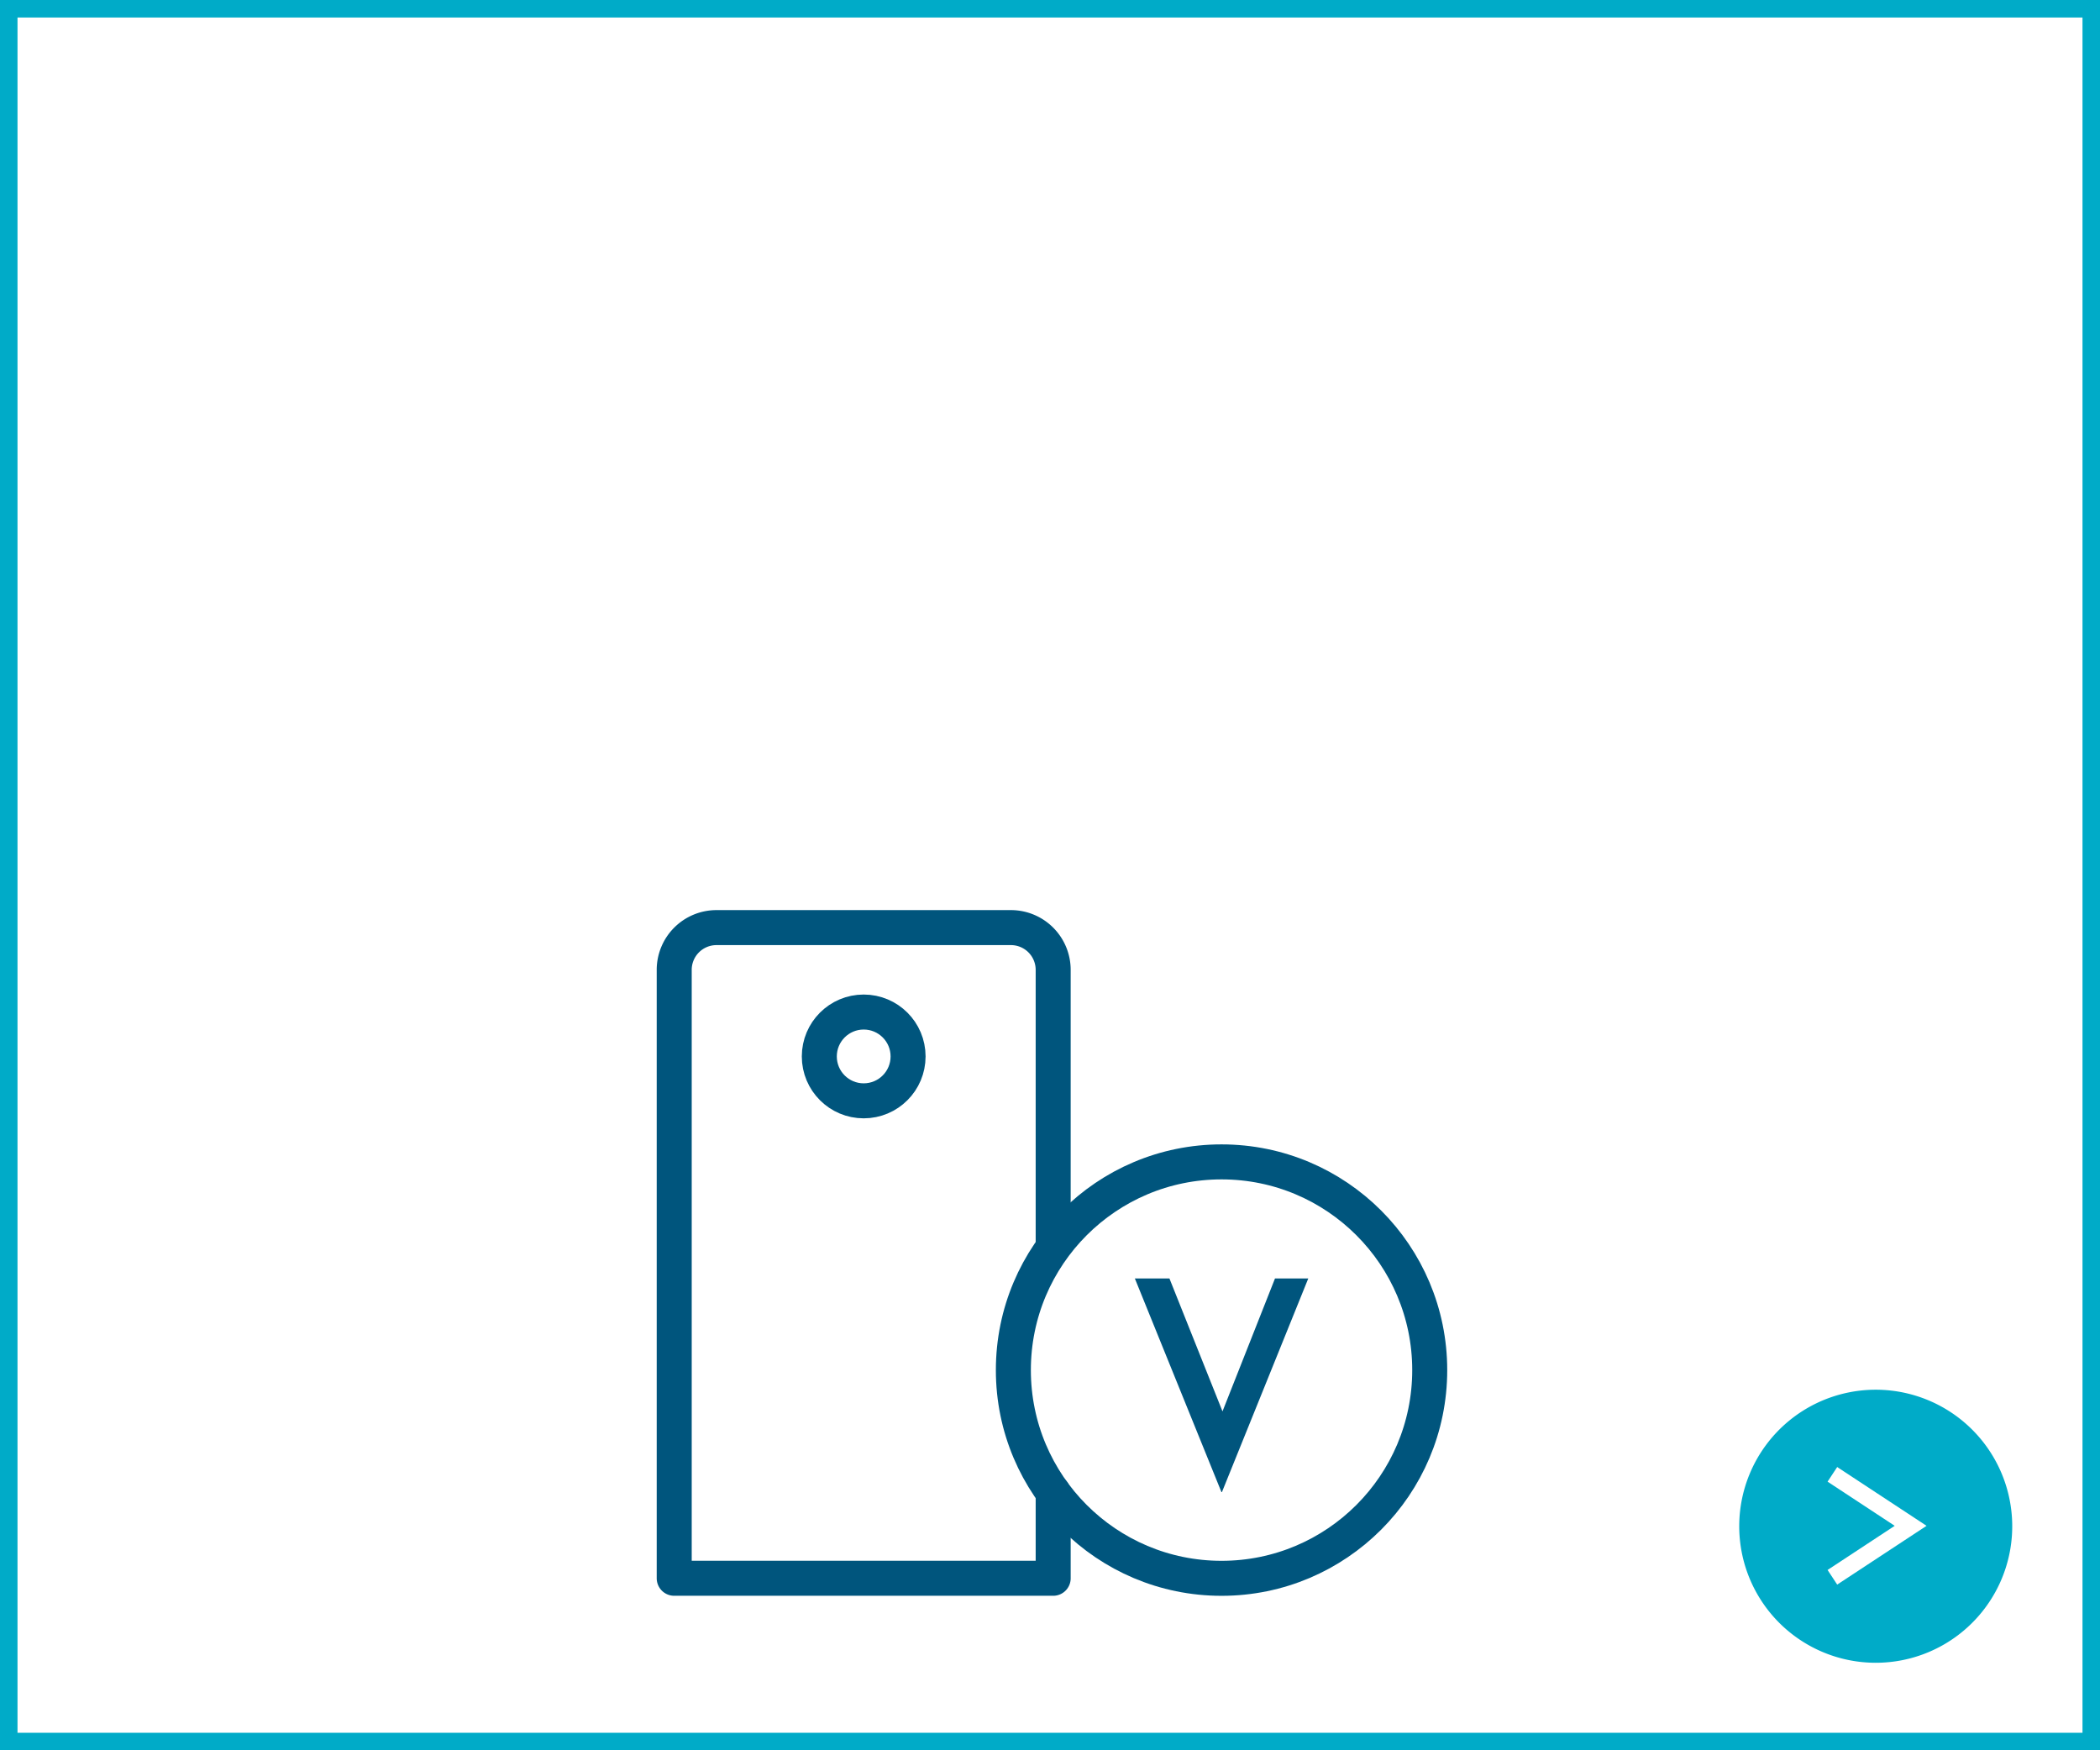
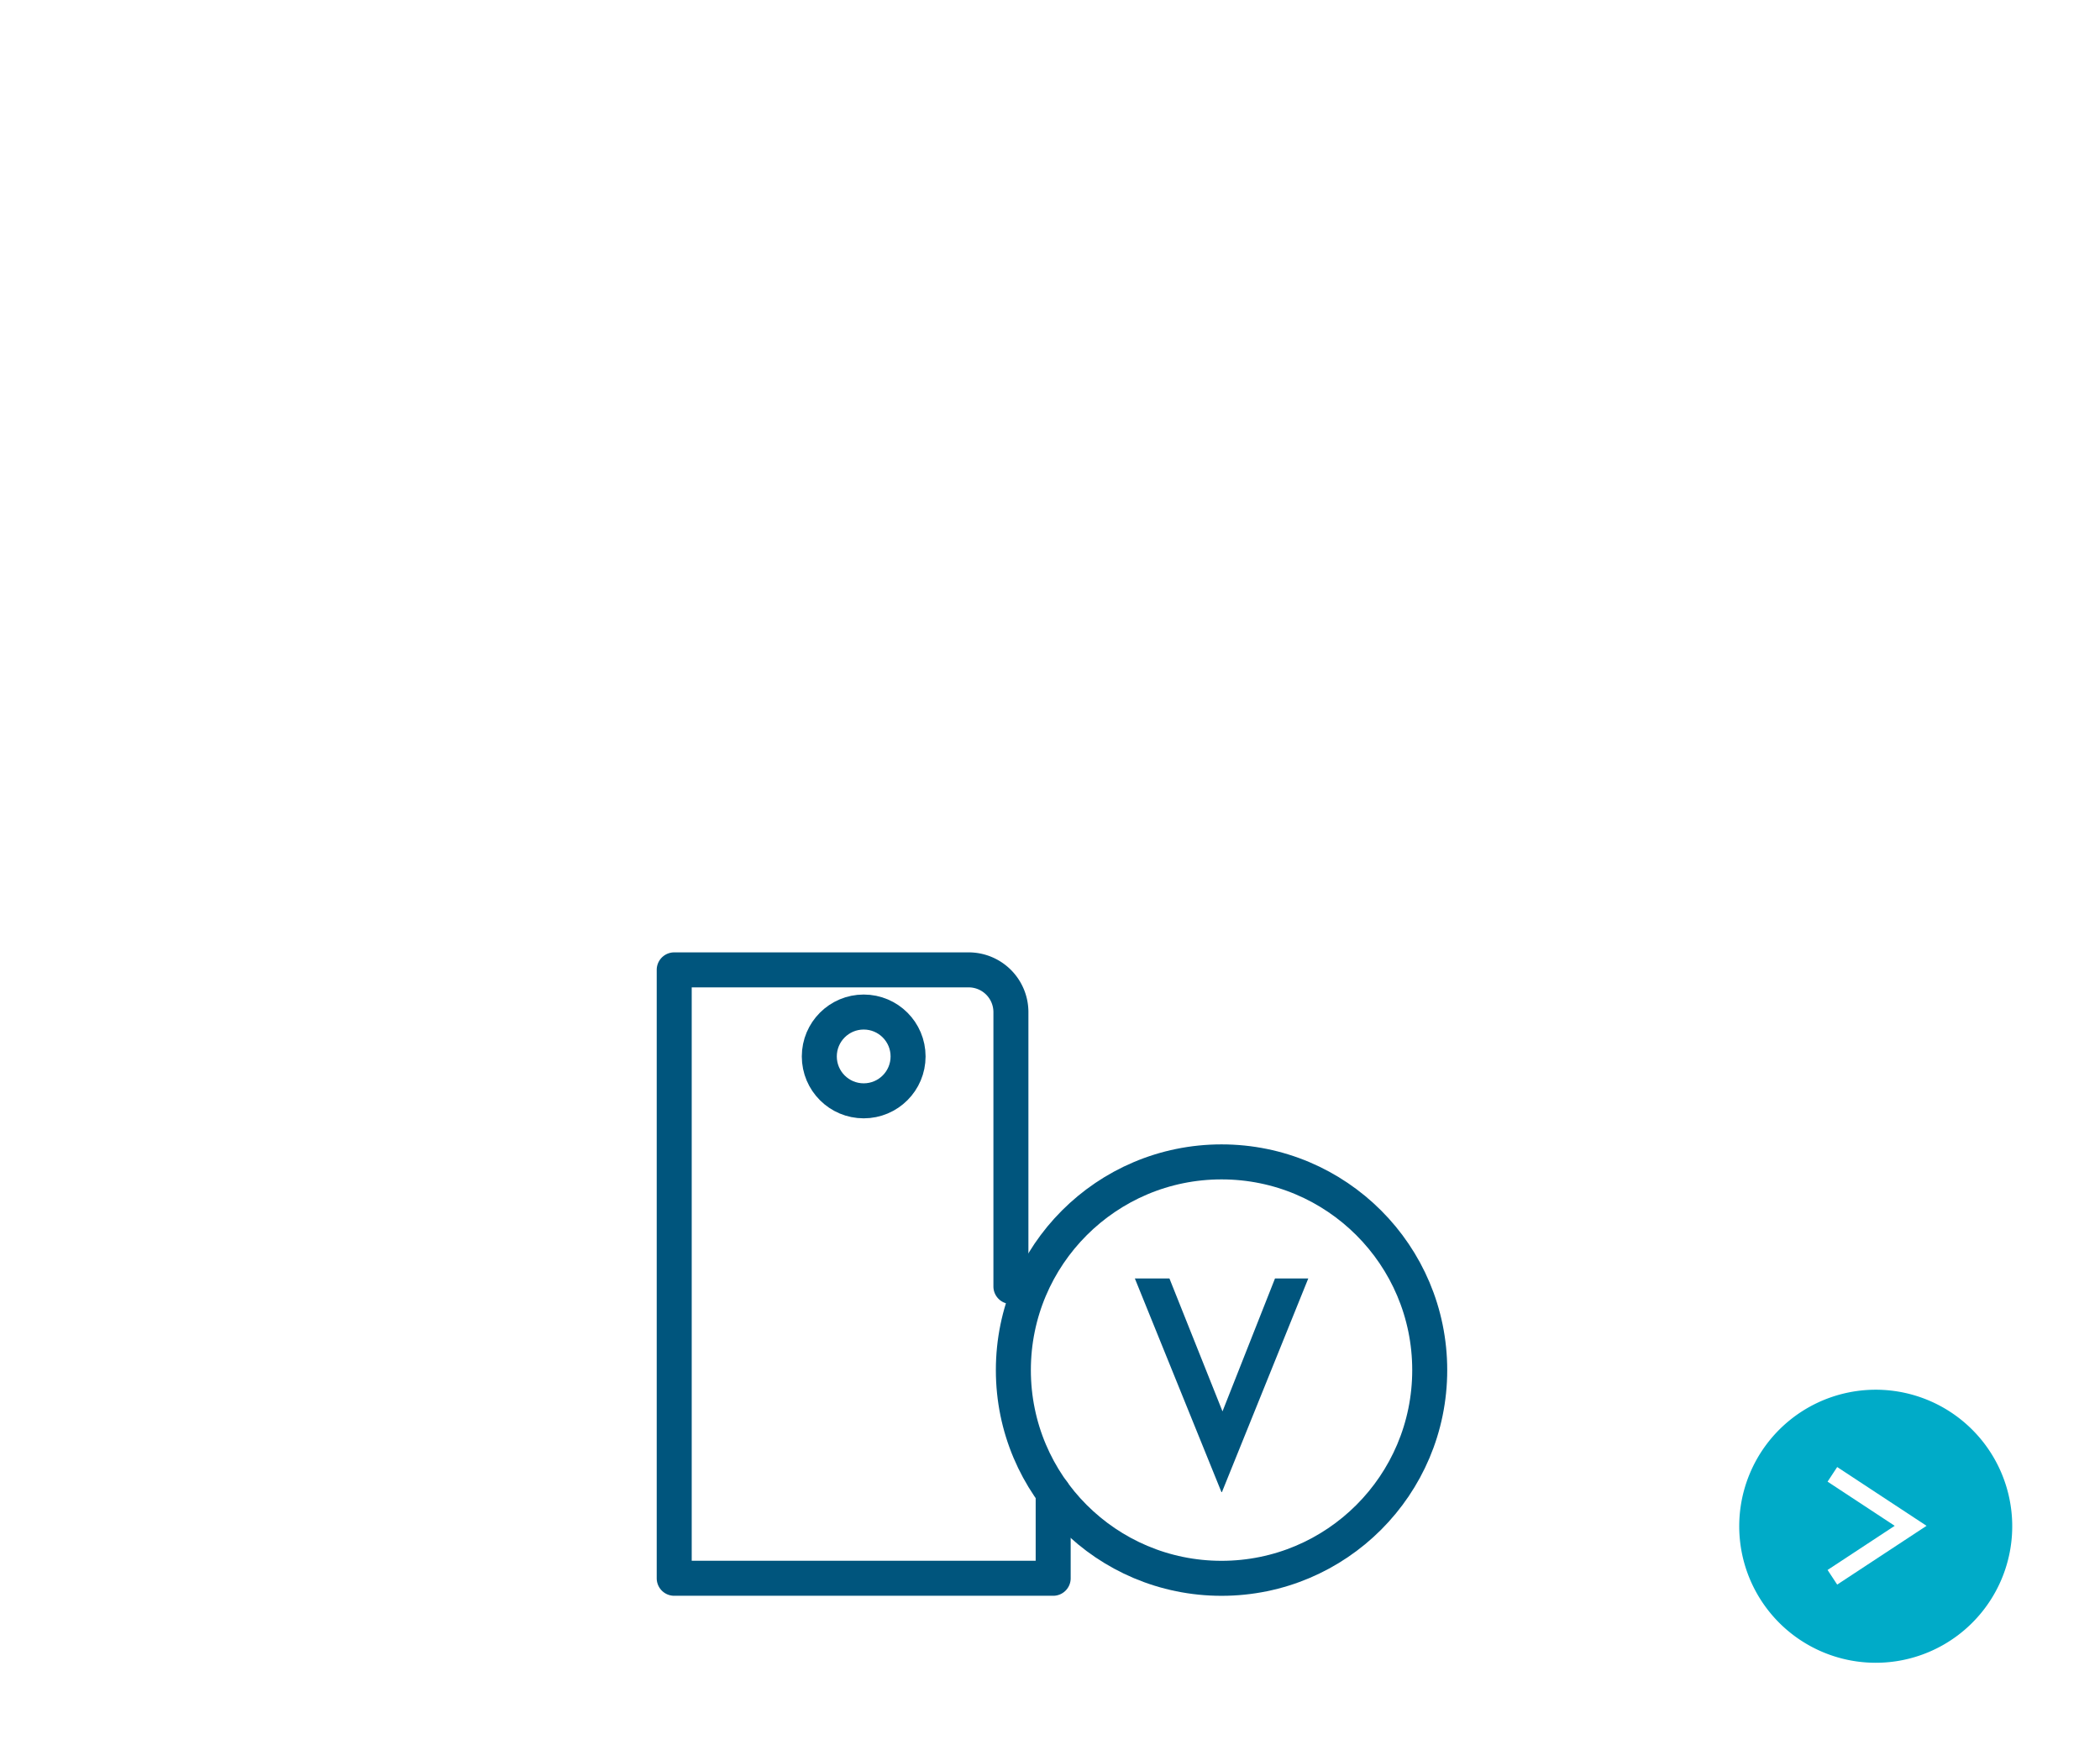
<svg xmlns="http://www.w3.org/2000/svg" id="Group_12991" data-name="Group 12991" width="240" height="200" viewBox="0 0 240 200">
  <g id="Rectangle_249" data-name="Rectangle 249" fill="#fff" stroke="#00abc8" stroke-width="2">
    <rect width="240" height="200" stroke="none" />
-     <rect x="1" y="1" width="238" height="198" fill="none" />
  </g>
  <g id="グループ_2049" data-name="グループ 2049" transform="translate(-518.425 -533.368)">
    <path id="パス_6586" data-name="パス 6586" d="M732.774,723.368a15.6,15.6,0,1,1,6.092-1.23A15.541,15.541,0,0,1,732.774,723.368Z" fill="#00abc8" stroke="rgba(0,0,0,0)" stroke-width="1" />
    <g id="arrow-2">
      <path id="パス_420-2" data-name="パス 420-2" d="M727.84,713.6l8.943-5.881-8.943-5.881" fill="#00abc8" stroke="#fff" stroke-miterlimit="10" stroke-width="2" />
    </g>
  </g>
  <g id="Group_10528" data-name="Group 10528" transform="translate(-520.021 -2235.84)">
    <g id="Group_10528-2" data-name="Group 10528" transform="translate(597.074 2341.84)">
      <circle id="Ellipse_78" data-name="Ellipse 78" cx="5.073" cy="5.073" r="5.073" transform="translate(16.582 9.643)" fill="none" stroke="#00557d" stroke-linecap="round" stroke-linejoin="round" stroke-width="4" />
-       <path id="Path_28466" data-name="Path 28466" d="M640.384,2406.385v9.8h-43.31v-69.52a4.829,4.829,0,0,1,4.83-4.83h33.65a4.829,4.829,0,0,1,4.83,4.83v31.346" transform="translate(-597.074 -2341.84)" fill="none" stroke="#00557d" stroke-linecap="round" stroke-linejoin="round" stroke-width="4" />
+       <path id="Path_28466" data-name="Path 28466" d="M640.384,2406.385v9.8h-43.31v-69.52h33.65a4.829,4.829,0,0,1,4.83,4.83v31.346" transform="translate(-597.074 -2341.84)" fill="none" stroke="#00557d" stroke-linecap="round" stroke-linejoin="round" stroke-width="4" />
    </g>
    <g id="Group_10531" data-name="Group 10531" transform="translate(635.834 2368.606)">
      <circle id="Ellipse_79" data-name="Ellipse 79" cx="23.792" cy="23.792" r="23.792" transform="translate(0)" fill="none" stroke="#00557d" stroke-linecap="round" stroke-linejoin="round" stroke-width="4" />
      <g id="Group_10530" data-name="Group 10530" transform="translate(13.882 13.321)">
        <g id="Group_10529" data-name="Group 10529">
          <path id="Path_28467" data-name="Path 28467" d="M687.7,2395.757l-9.865,24.406h-.06l-9.894-24.406h3.952l6.064,15.187,6-15.187Z" transform="translate(-667.878 -2395.757)" fill="#00557d" />
        </g>
      </g>
    </g>
  </g>
</svg>